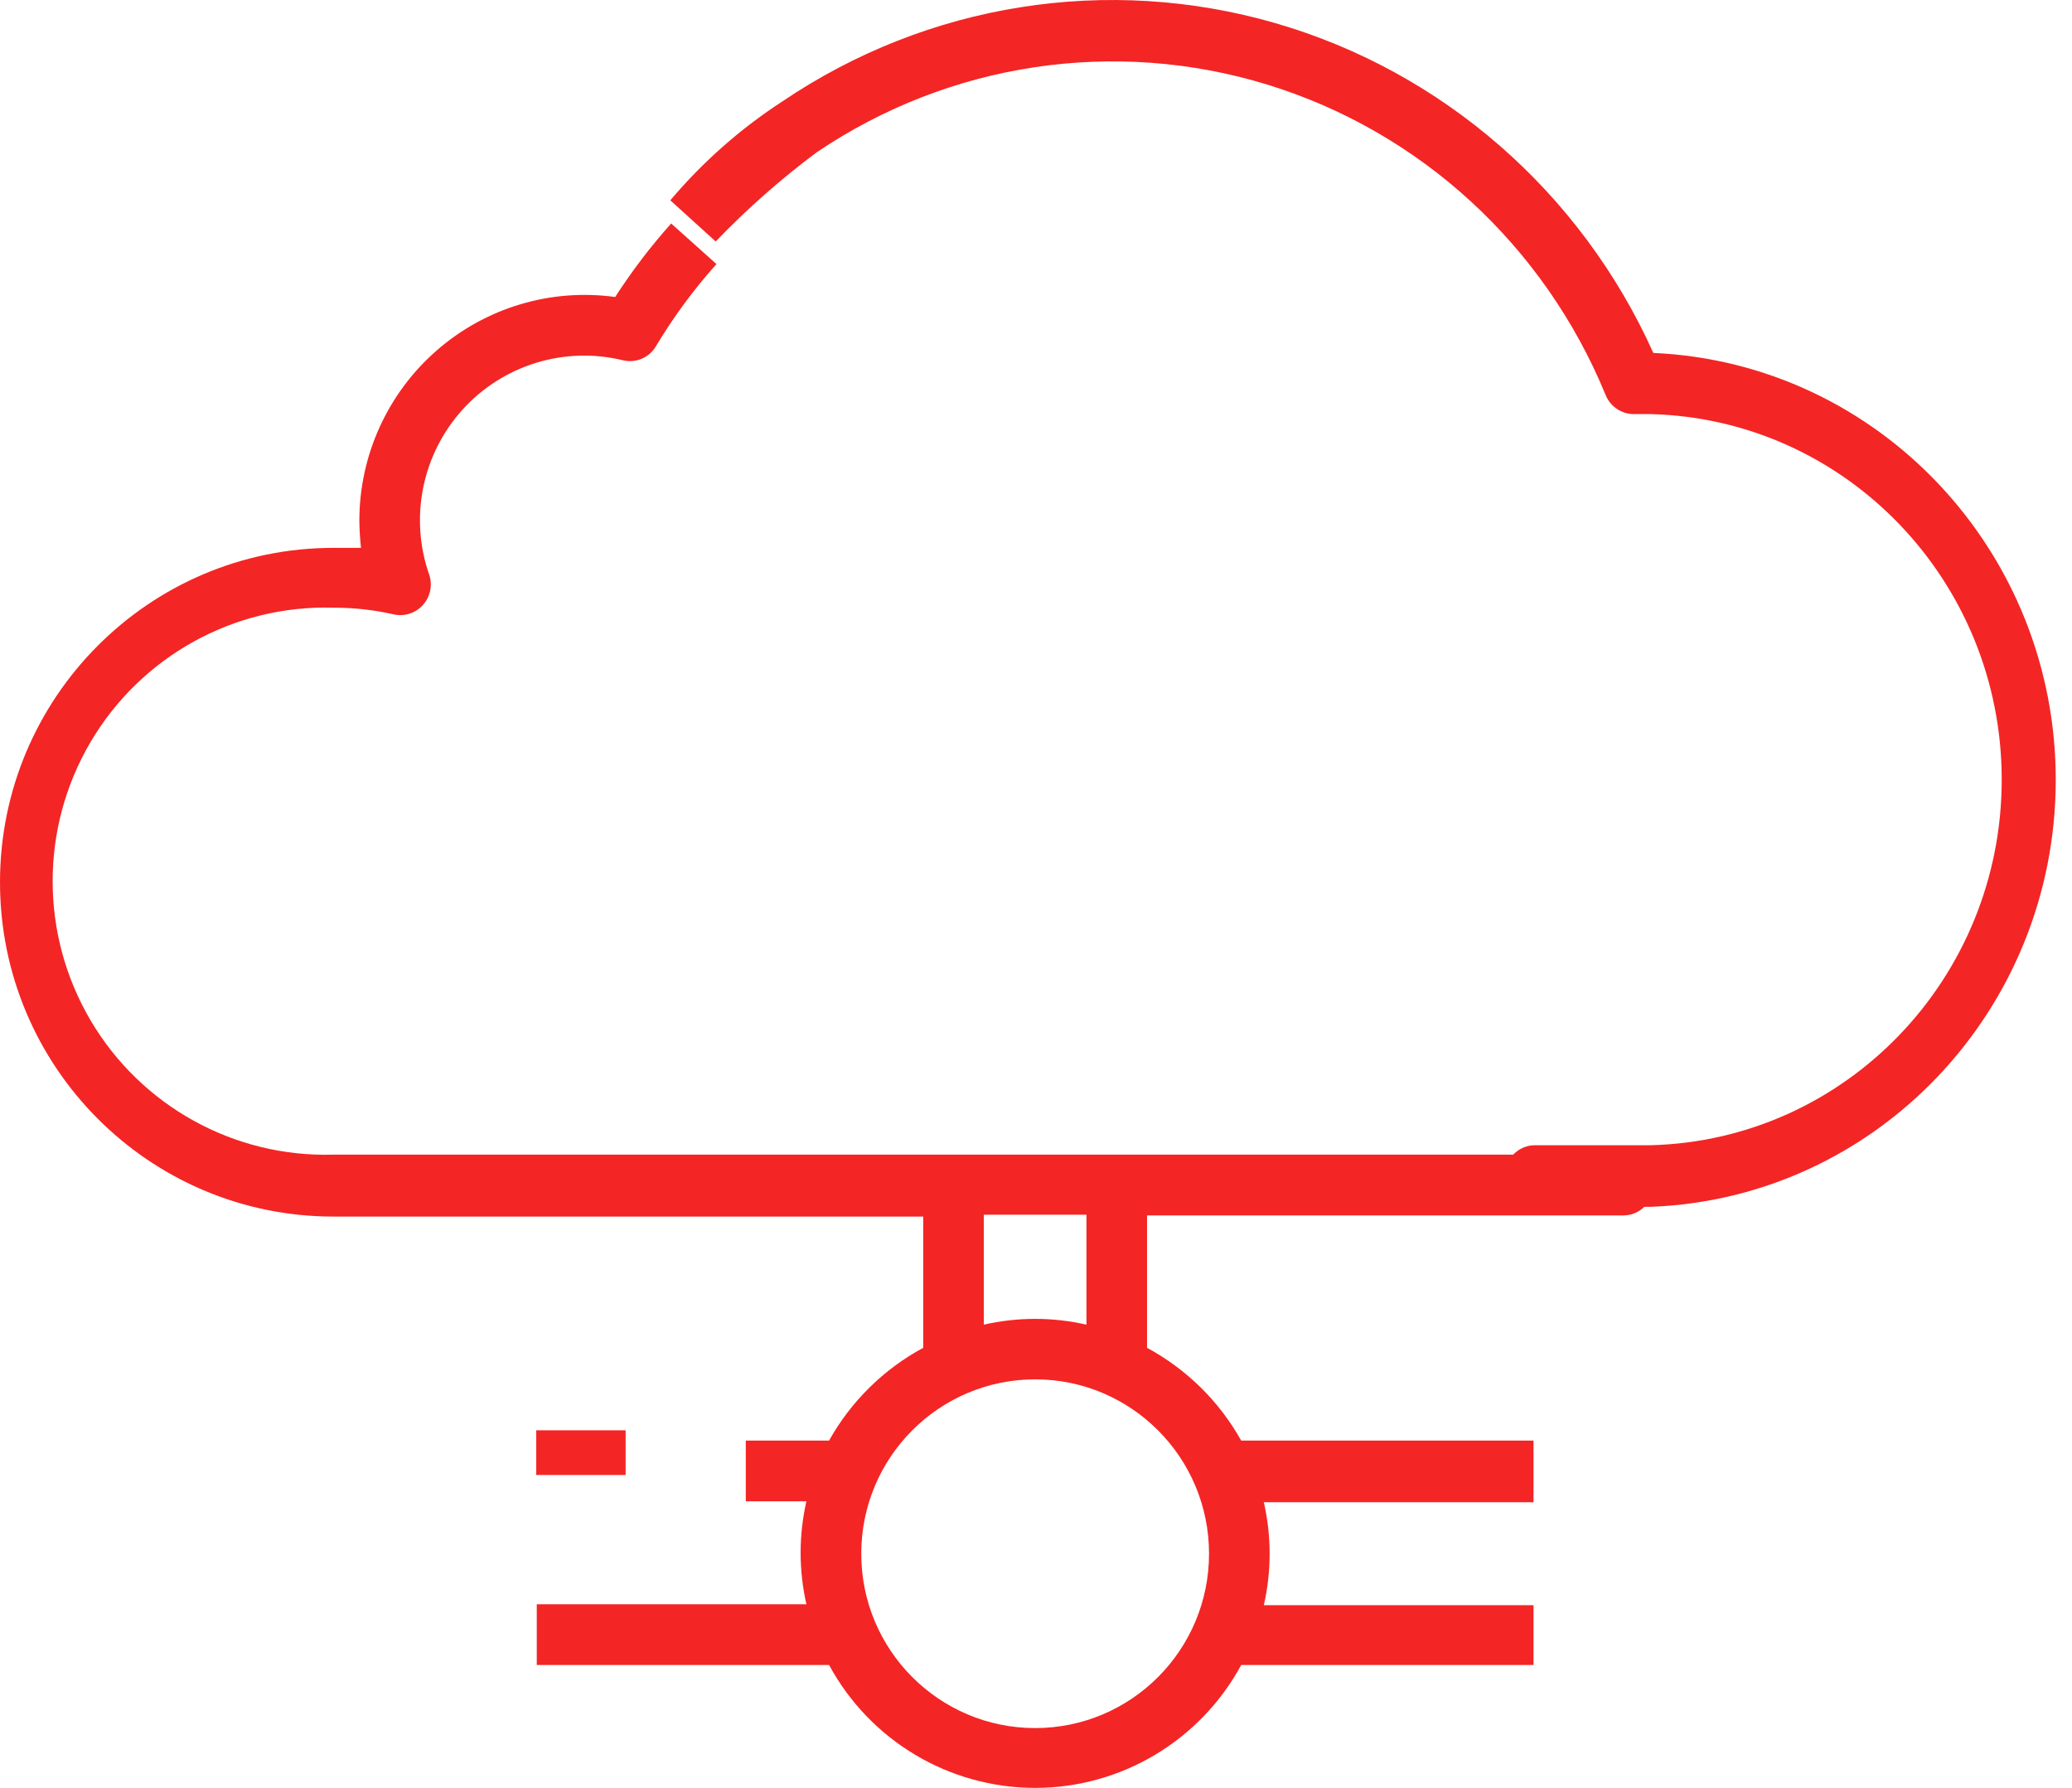
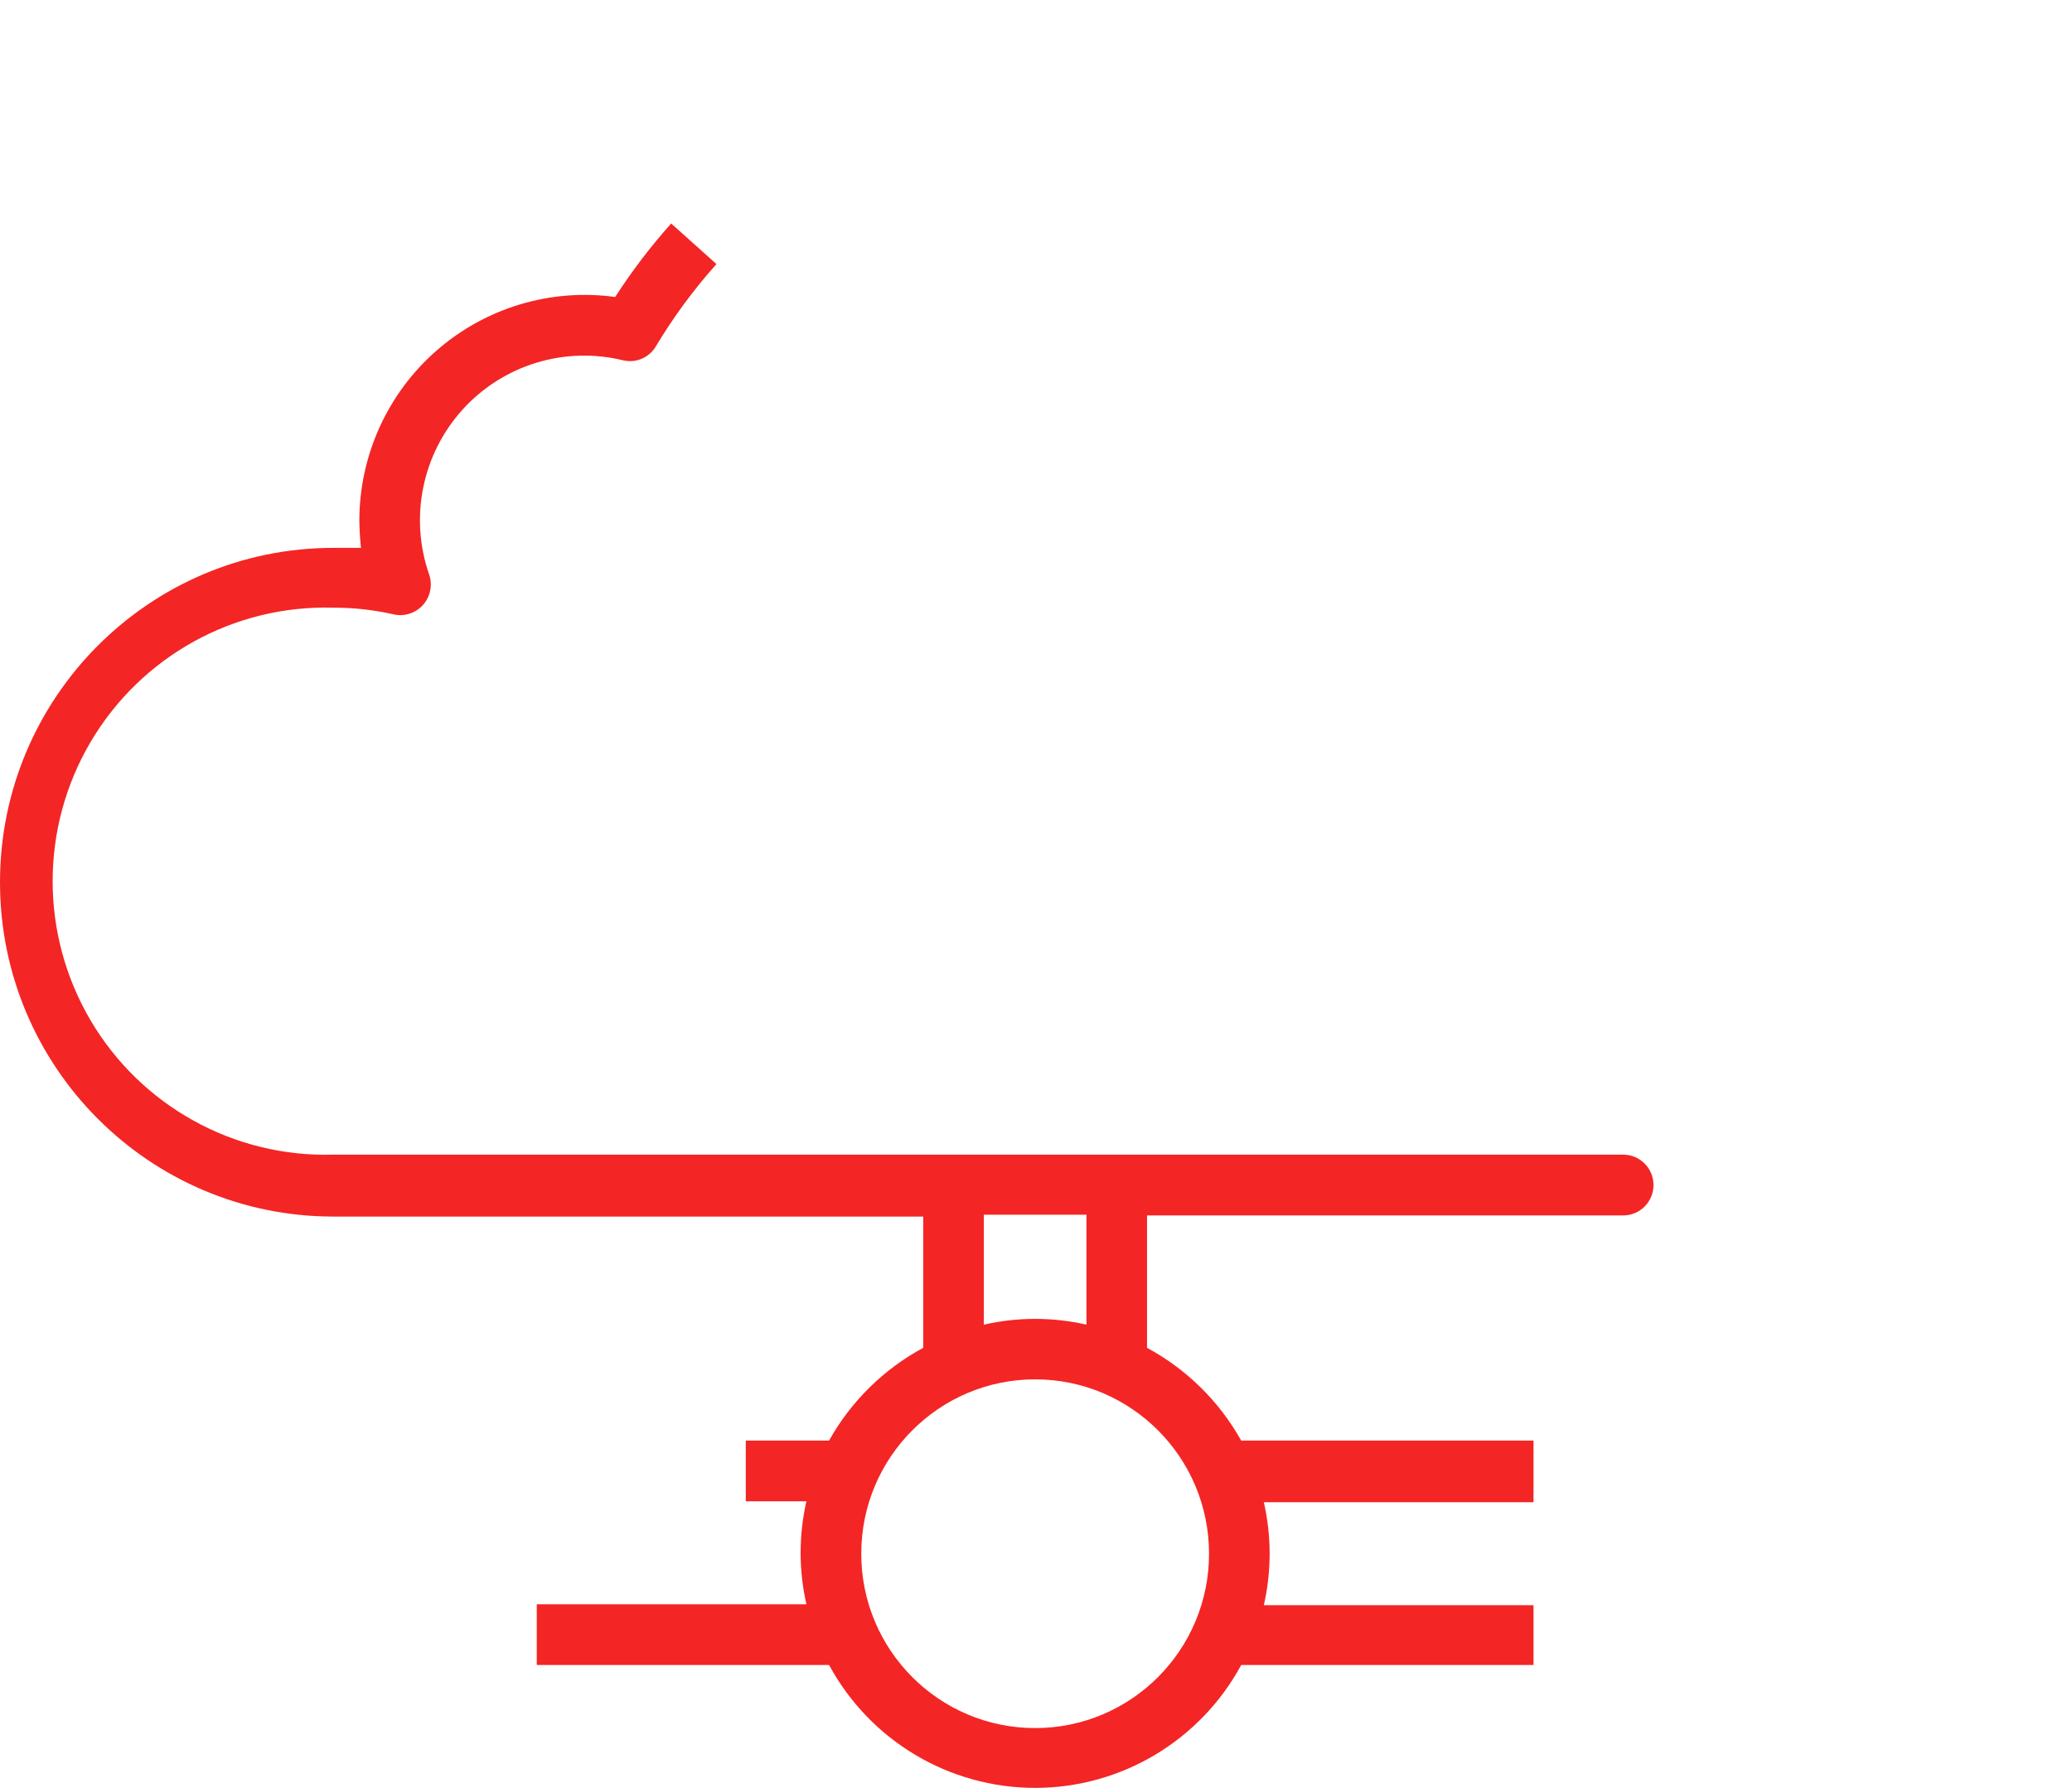
<svg xmlns="http://www.w3.org/2000/svg" width="51" height="44" viewBox="0 0 51 44" fill="none">
  <path d="M16.52 5.5C16.014 6.066 15.553 6.671 15.142 7.309C13.555 7.091 11.952 7.572 10.745 8.628C9.538 9.683 8.845 11.21 8.845 12.815C8.848 13.039 8.861 13.261 8.885 13.483H8.208C3.675 13.483 0 17.167 0 21.712C0 26.256 3.675 29.94 8.208 29.94H22.724V33.17C21.751 33.695 20.947 34.486 20.407 35.452H18.357V36.947H19.849C19.659 37.781 19.659 38.647 19.849 39.481H13.212V40.976H20.407C21.417 42.84 23.363 44 25.479 44C27.594 44 29.541 42.84 30.551 40.976H37.746V39.504H31.108C31.298 38.67 31.298 37.804 31.108 36.97H37.746V35.452H30.55C30.01 34.486 29.206 33.695 28.233 33.17V29.912H39.953C40.365 29.912 40.699 29.577 40.699 29.164C40.699 28.751 40.365 28.416 39.953 28.416H8.208C5.763 28.488 3.472 27.221 2.228 25.109C0.985 22.997 0.985 20.375 2.228 18.263C3.472 16.151 5.763 14.883 8.208 14.955C8.708 14.954 9.207 15.009 9.694 15.121C9.958 15.178 10.232 15.089 10.412 14.887C10.592 14.685 10.651 14.402 10.565 14.145C10.074 12.743 10.388 11.185 11.383 10.083C12.378 8.982 13.895 8.515 15.335 8.867C15.65 8.942 15.978 8.804 16.143 8.524C16.575 7.804 17.075 7.124 17.635 6.499M24.215 29.894H26.742V32.6C25.911 32.41 25.047 32.41 24.215 32.6V29.895V29.894ZM25.479 42.528C23.115 42.528 21.199 40.607 21.199 38.237C21.199 35.867 23.115 33.946 25.479 33.946C27.843 33.946 29.759 35.867 29.759 38.237C29.759 40.607 27.843 42.528 25.479 42.528Z" fill="#F42525" />
-   <path d="M13.199 36.3H15.399V35.75V35.2H13.199V36.3ZM17.616 5.943C18.384 5.143 19.215 4.41 20.101 3.749C23.369 1.54 27.44 0.928 31.199 2.084C34.957 3.24 38.009 6.041 39.521 9.722C39.641 10.016 39.931 10.203 40.244 10.191H40.632C45.438 10.315 49.27 14.306 49.27 19.187C49.27 24.069 45.438 28.06 40.632 28.184H37.782C37.37 28.184 37.036 28.524 37.036 28.942C37.036 29.361 37.37 29.7 37.782 29.7H40.632C46.184 29.489 50.583 24.865 50.6 19.224C50.617 13.582 46.246 8.932 40.695 8.686C38.913 4.728 35.512 1.762 31.39 0.569C27.267 -0.623 22.839 0.078 19.269 2.488C18.233 3.16 17.299 3.982 16.499 4.93" fill="#F42525" />
</svg>